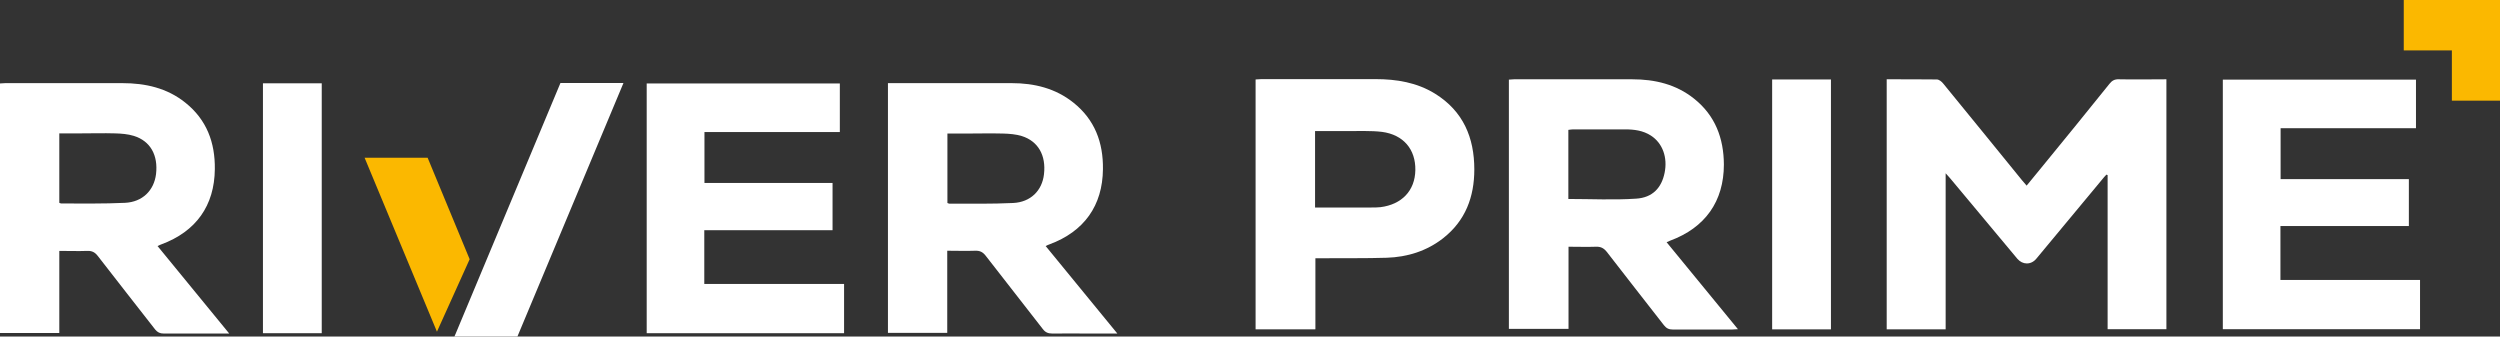
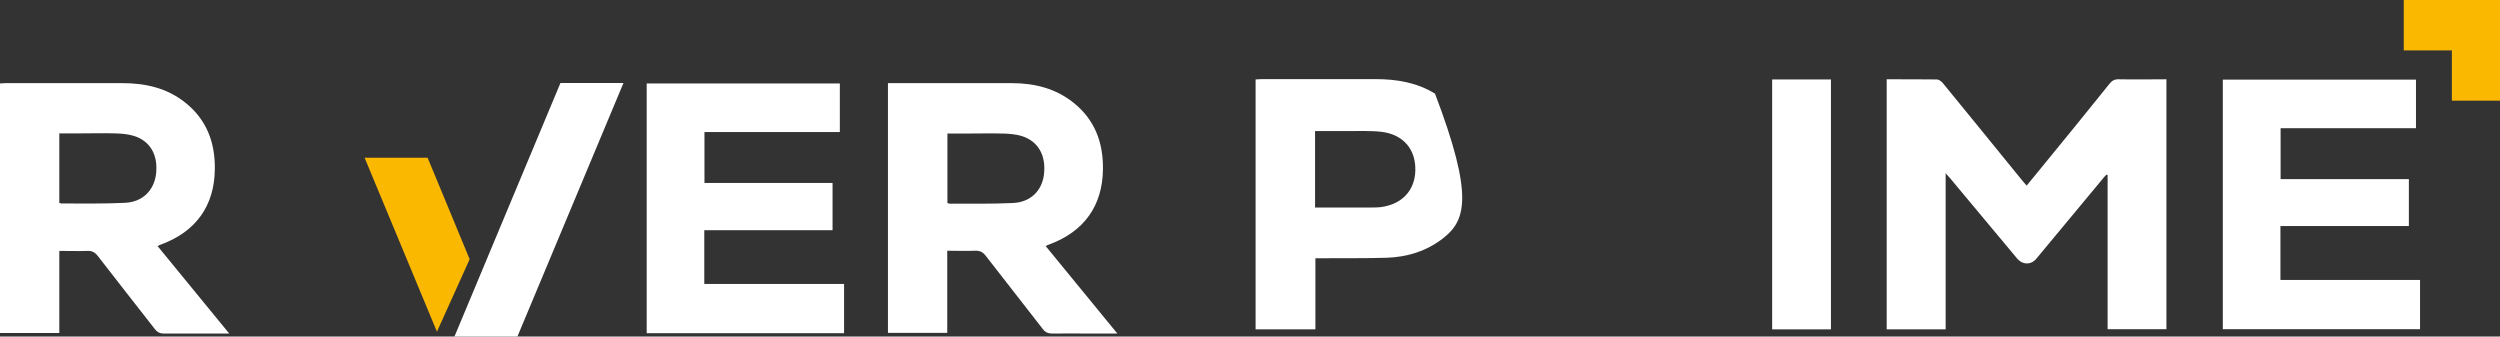
<svg xmlns="http://www.w3.org/2000/svg" width="208" height="28" viewBox="0 0 208 28" fill="none">
  <rect x="0" y="0" width="208" height="28" fill="#333333" stroke="none" />
  <g clip-path="url(#clip0_301_32)">
    <path d="M19.072 27.75C18.212 27.75 17.451 27.75 16.704 27.75C15.675 27.75 14.646 27.75 13.617 27.75C13.307 27.75 13.109 27.653 12.912 27.417C11.319 25.375 9.712 23.333 8.133 21.292C7.894 20.986 7.654 20.861 7.259 20.875C6.498 20.903 5.737 20.875 4.934 20.875V27.708H0V6.944C0.141 6.944 0.282 6.917 0.437 6.917C3.679 6.917 6.935 6.917 10.177 6.917C12.094 6.917 13.899 7.319 15.421 8.542C17.197 9.958 17.902 11.861 17.874 14.069C17.846 17.111 16.309 19.264 13.419 20.333C13.335 20.361 13.25 20.403 13.109 20.472C15.083 22.889 17.042 25.278 19.072 27.75ZM4.934 11.083V16.875C4.934 16.875 5.046 16.93 5.089 16.93C6.865 16.93 8.627 16.958 10.403 16.875C11.855 16.805 12.813 15.847 12.982 14.486C13.166 12.917 12.517 11.736 11.136 11.306C10.643 11.153 10.093 11.111 9.571 11.097C8.613 11.069 7.654 11.097 6.696 11.097C6.118 11.097 5.54 11.097 4.948 11.097L4.934 11.083Z" fill="white" />
    <path d="M73.891 6.917C75.23 6.917 76.541 6.917 77.852 6.917C79.952 6.917 82.067 6.917 84.167 6.917C86.056 6.917 87.818 7.347 89.312 8.542C91.088 9.958 91.793 11.861 91.765 14.069C91.737 17.111 90.2 19.264 87.31 20.333C87.226 20.361 87.127 20.403 87 20.472C88.974 22.889 90.933 25.278 92.963 27.75H90.637C89.608 27.75 88.579 27.736 87.55 27.75C87.198 27.75 86.972 27.653 86.761 27.375C85.182 25.333 83.589 23.319 82.01 21.278C81.771 20.972 81.531 20.847 81.136 20.861C80.375 20.889 79.614 20.861 78.811 20.861V27.694H73.877V6.917H73.891ZM78.825 16.889C78.825 16.889 78.937 16.944 78.98 16.944C80.756 16.944 82.518 16.972 84.294 16.889C85.746 16.819 86.704 15.861 86.859 14.5C87.043 12.931 86.38 11.75 85.013 11.319C84.519 11.167 83.97 11.125 83.448 11.111C82.419 11.083 81.39 11.111 80.375 11.111C79.868 11.111 79.36 11.111 78.825 11.111V16.917V16.889Z" fill="white" />
    <path d="M70.227 23.625V27.722H53.805V6.944H69.874V10.986H58.611V15.222H69.268V19.153H58.597V23.625H70.227Z" fill="white" />
-     <path d="M21.877 6.931H26.768V27.722H21.877V6.931Z" fill="white" />
    <path d="M156.987 6.597C158.396 6.597 159.778 6.597 161.145 6.611C161.328 6.611 161.554 6.792 161.681 6.958C163.88 9.639 166.05 12.319 168.235 15C168.348 15.139 168.475 15.278 168.616 15.444C169.011 14.972 169.377 14.514 169.744 14.069C171.675 11.708 173.606 9.347 175.509 6.972C175.72 6.708 175.932 6.583 176.298 6.597C177.609 6.625 178.906 6.597 180.245 6.597V27.389H175.354V14.569C175.354 14.569 175.283 14.542 175.255 14.528C175.128 14.667 175.001 14.792 174.889 14.944C173.07 17.139 171.238 19.333 169.419 21.528C168.982 22.056 168.278 22.042 167.841 21.528C165.994 19.306 164.133 17.097 162.287 14.875C162.188 14.75 162.075 14.639 161.878 14.417V27.403H156.973V6.597H156.987Z" fill="white" />
-     <path d="M138.662 20.153C140.65 22.569 142.595 24.958 144.597 27.389C144.385 27.389 144.244 27.417 144.103 27.417C142.468 27.417 140.819 27.417 139.184 27.417C138.846 27.417 138.648 27.319 138.437 27.055C136.858 25.028 135.265 23 133.687 20.958C133.433 20.639 133.179 20.514 132.784 20.528C132.037 20.555 131.29 20.528 130.501 20.528V27.361H125.539V6.625C125.68 6.625 125.821 6.597 125.962 6.597C129.246 6.597 132.531 6.597 135.801 6.597C137.69 6.597 139.452 7.014 140.946 8.208C142.708 9.611 143.413 11.5 143.427 13.681C143.427 16.75 141.876 18.944 138.944 20.028C138.874 20.055 138.789 20.097 138.662 20.153ZM130.487 16.555C132.39 16.555 134.264 16.653 136.125 16.528C137.492 16.444 138.24 15.625 138.493 14.389C138.761 13.097 138.324 11.903 137.351 11.278C136.703 10.861 135.97 10.764 135.209 10.764C133.771 10.764 132.333 10.764 130.881 10.764C130.755 10.764 130.628 10.792 130.487 10.806V16.555Z" fill="white" />
    <path d="M199.993 0H208V8.375H203.996V4.194H199.993V0Z" fill="#FBB800" />
    <path d="M200.417 14.903V18.806H189.732V23.292H201.347V27.389H184.939V6.625H201.009V10.667H189.746V14.903H200.431H200.417Z" fill="white" />
-     <path d="M109.413 27.403H104.465V6.611C104.634 6.611 104.789 6.583 104.944 6.583C108.116 6.583 111.273 6.583 114.445 6.583C116.193 6.583 117.884 6.861 119.392 7.792C121.746 9.25 122.663 11.458 122.663 14.097C122.663 16.375 121.93 18.361 120.069 19.82C118.702 20.889 117.095 21.389 115.375 21.445C113.599 21.5 111.823 21.472 110.061 21.486C109.864 21.486 109.666 21.486 109.441 21.486V27.389L109.413 27.403ZM109.413 17.264C111.005 17.264 112.556 17.264 114.106 17.264C114.36 17.264 114.6 17.264 114.854 17.236C116.63 17.014 117.729 15.861 117.757 14.153C117.786 12.431 116.771 11.208 114.98 10.972C114.05 10.861 113.106 10.917 112.161 10.903C111.259 10.903 110.343 10.903 109.413 10.903V17.25V17.264Z" fill="white" />
+     <path d="M109.413 27.403H104.465V6.611C104.634 6.611 104.789 6.583 104.944 6.583C108.116 6.583 111.273 6.583 114.445 6.583C116.193 6.583 117.884 6.861 119.392 7.792C122.663 16.375 121.93 18.361 120.069 19.82C118.702 20.889 117.095 21.389 115.375 21.445C113.599 21.5 111.823 21.472 110.061 21.486C109.864 21.486 109.666 21.486 109.441 21.486V27.389L109.413 27.403ZM109.413 17.264C111.005 17.264 112.556 17.264 114.106 17.264C114.36 17.264 114.6 17.264 114.854 17.236C116.63 17.014 117.729 15.861 117.757 14.153C117.786 12.431 116.771 11.208 114.98 10.972C114.05 10.861 113.106 10.917 112.161 10.903C111.259 10.903 110.343 10.903 109.413 10.903V17.25V17.264Z" fill="white" />
    <path d="M147.443 6.611H152.335V27.403H147.443V6.611Z" fill="white" />
    <path d="M35.579 13.125H30.335L36.354 27.597L39.075 21.569L35.579 13.125Z" fill="#FBB800" />
    <path d="M46.63 6.903L37.904 27.778L37.806 28H43.049L51.775 7.139L51.873 6.903H46.63Z" fill="white" />
  </g>
  <defs>
    <clipPath id="clip0_301_32">
      <rect width="208" height="28" fill="white" />
    </clipPath>
  </defs>
</svg>